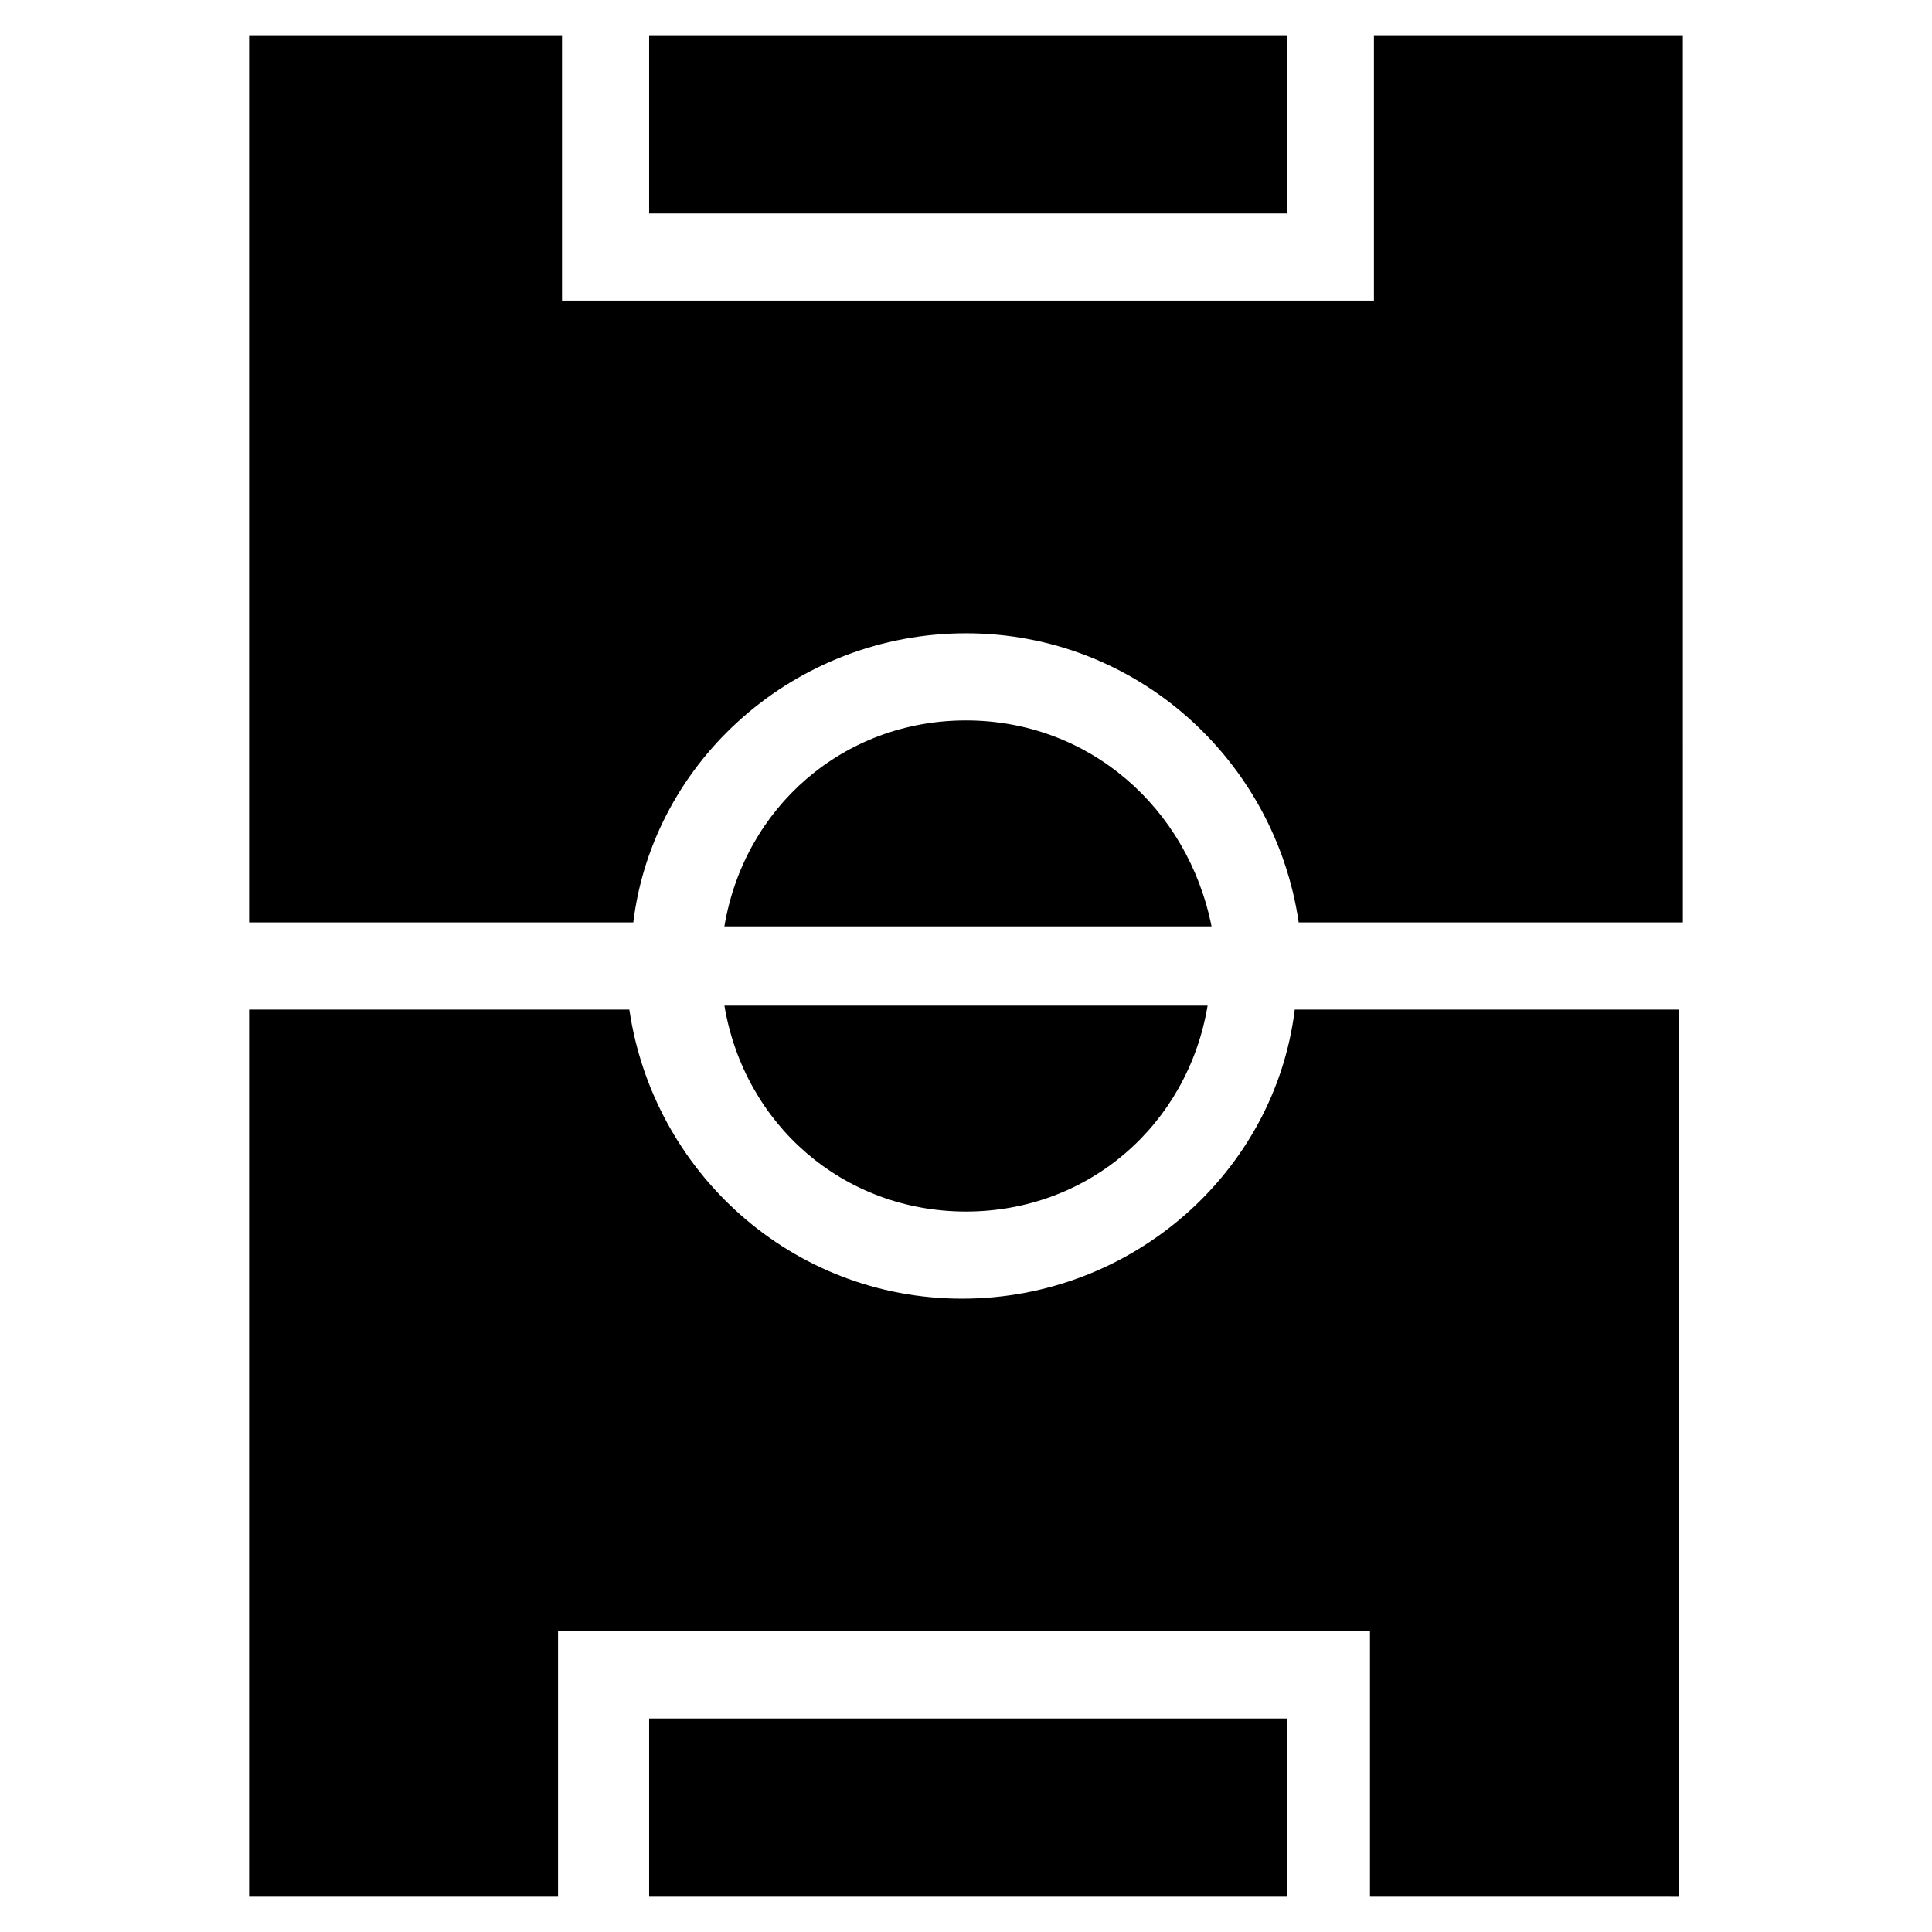
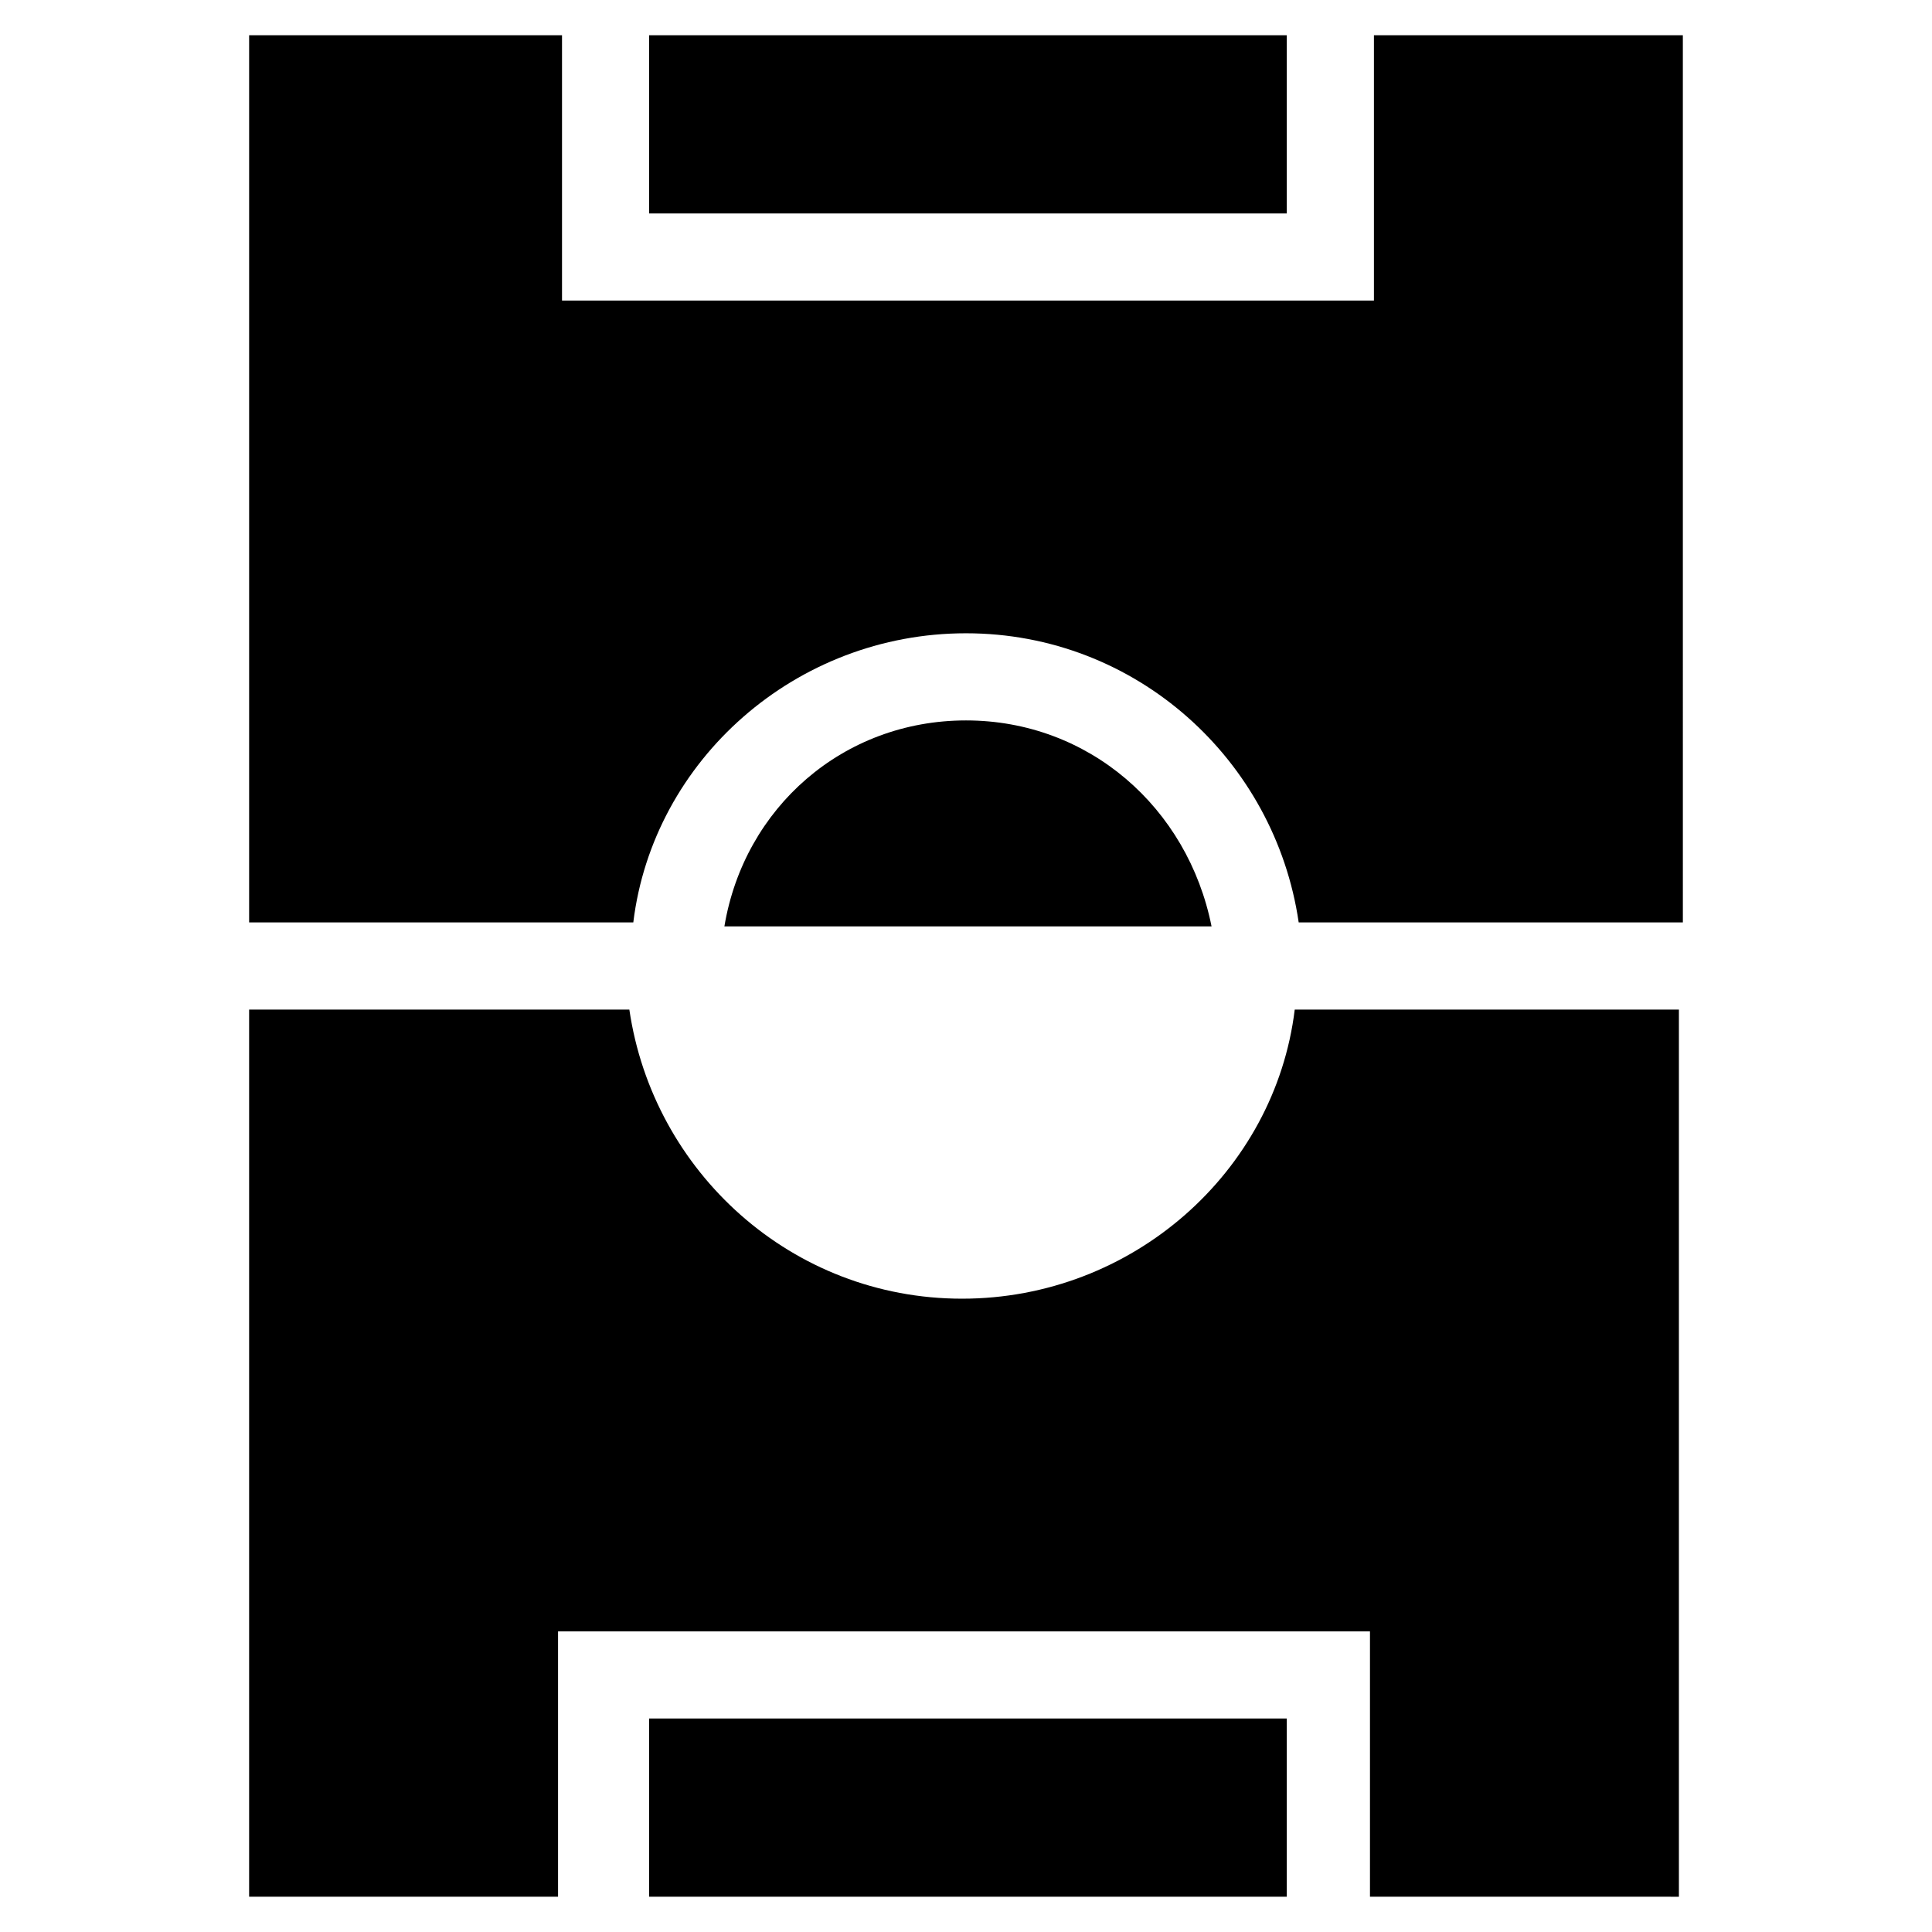
<svg xmlns="http://www.w3.org/2000/svg" fill="#000000" width="800px" height="800px" version="1.1" viewBox="144 144 512 512">
  <g>
    <path d="m210.02 411.54v235.11h81.867v-70.324h215.17v70.324l81.871 0.004v-235.11h-101.81c-5.246 43.035-43.035 76.621-88.168 76.621-45.133 0-81.867-33.586-88.168-76.621h-100.76z" />
-     <path d="m400 465.07c32.539 0 58.777-23.09 64.027-54.578h-128.05c5.25 31.488 31.488 54.578 64.027 54.578z" />
    <path d="m400 334.92c-32.539 0-58.777 23.09-64.027 54.578h129.1c-6.297-31.484-32.539-54.578-65.074-54.578z" />
    <path d="m316.03 153.34h168.98v47.23h-168.98z" />
    <path d="m507.06 223.66h-214.12v-70.324h-82.918v235.11h101.81c5.246-43.035 43.035-76.621 88.168-76.621s81.867 33.586 88.168 76.621h101.81l-0.004-235.11h-81.867v70.324z" />
    <path d="m316.03 599.42h168.98v47.23h-168.98z" />
  </g>
</svg>